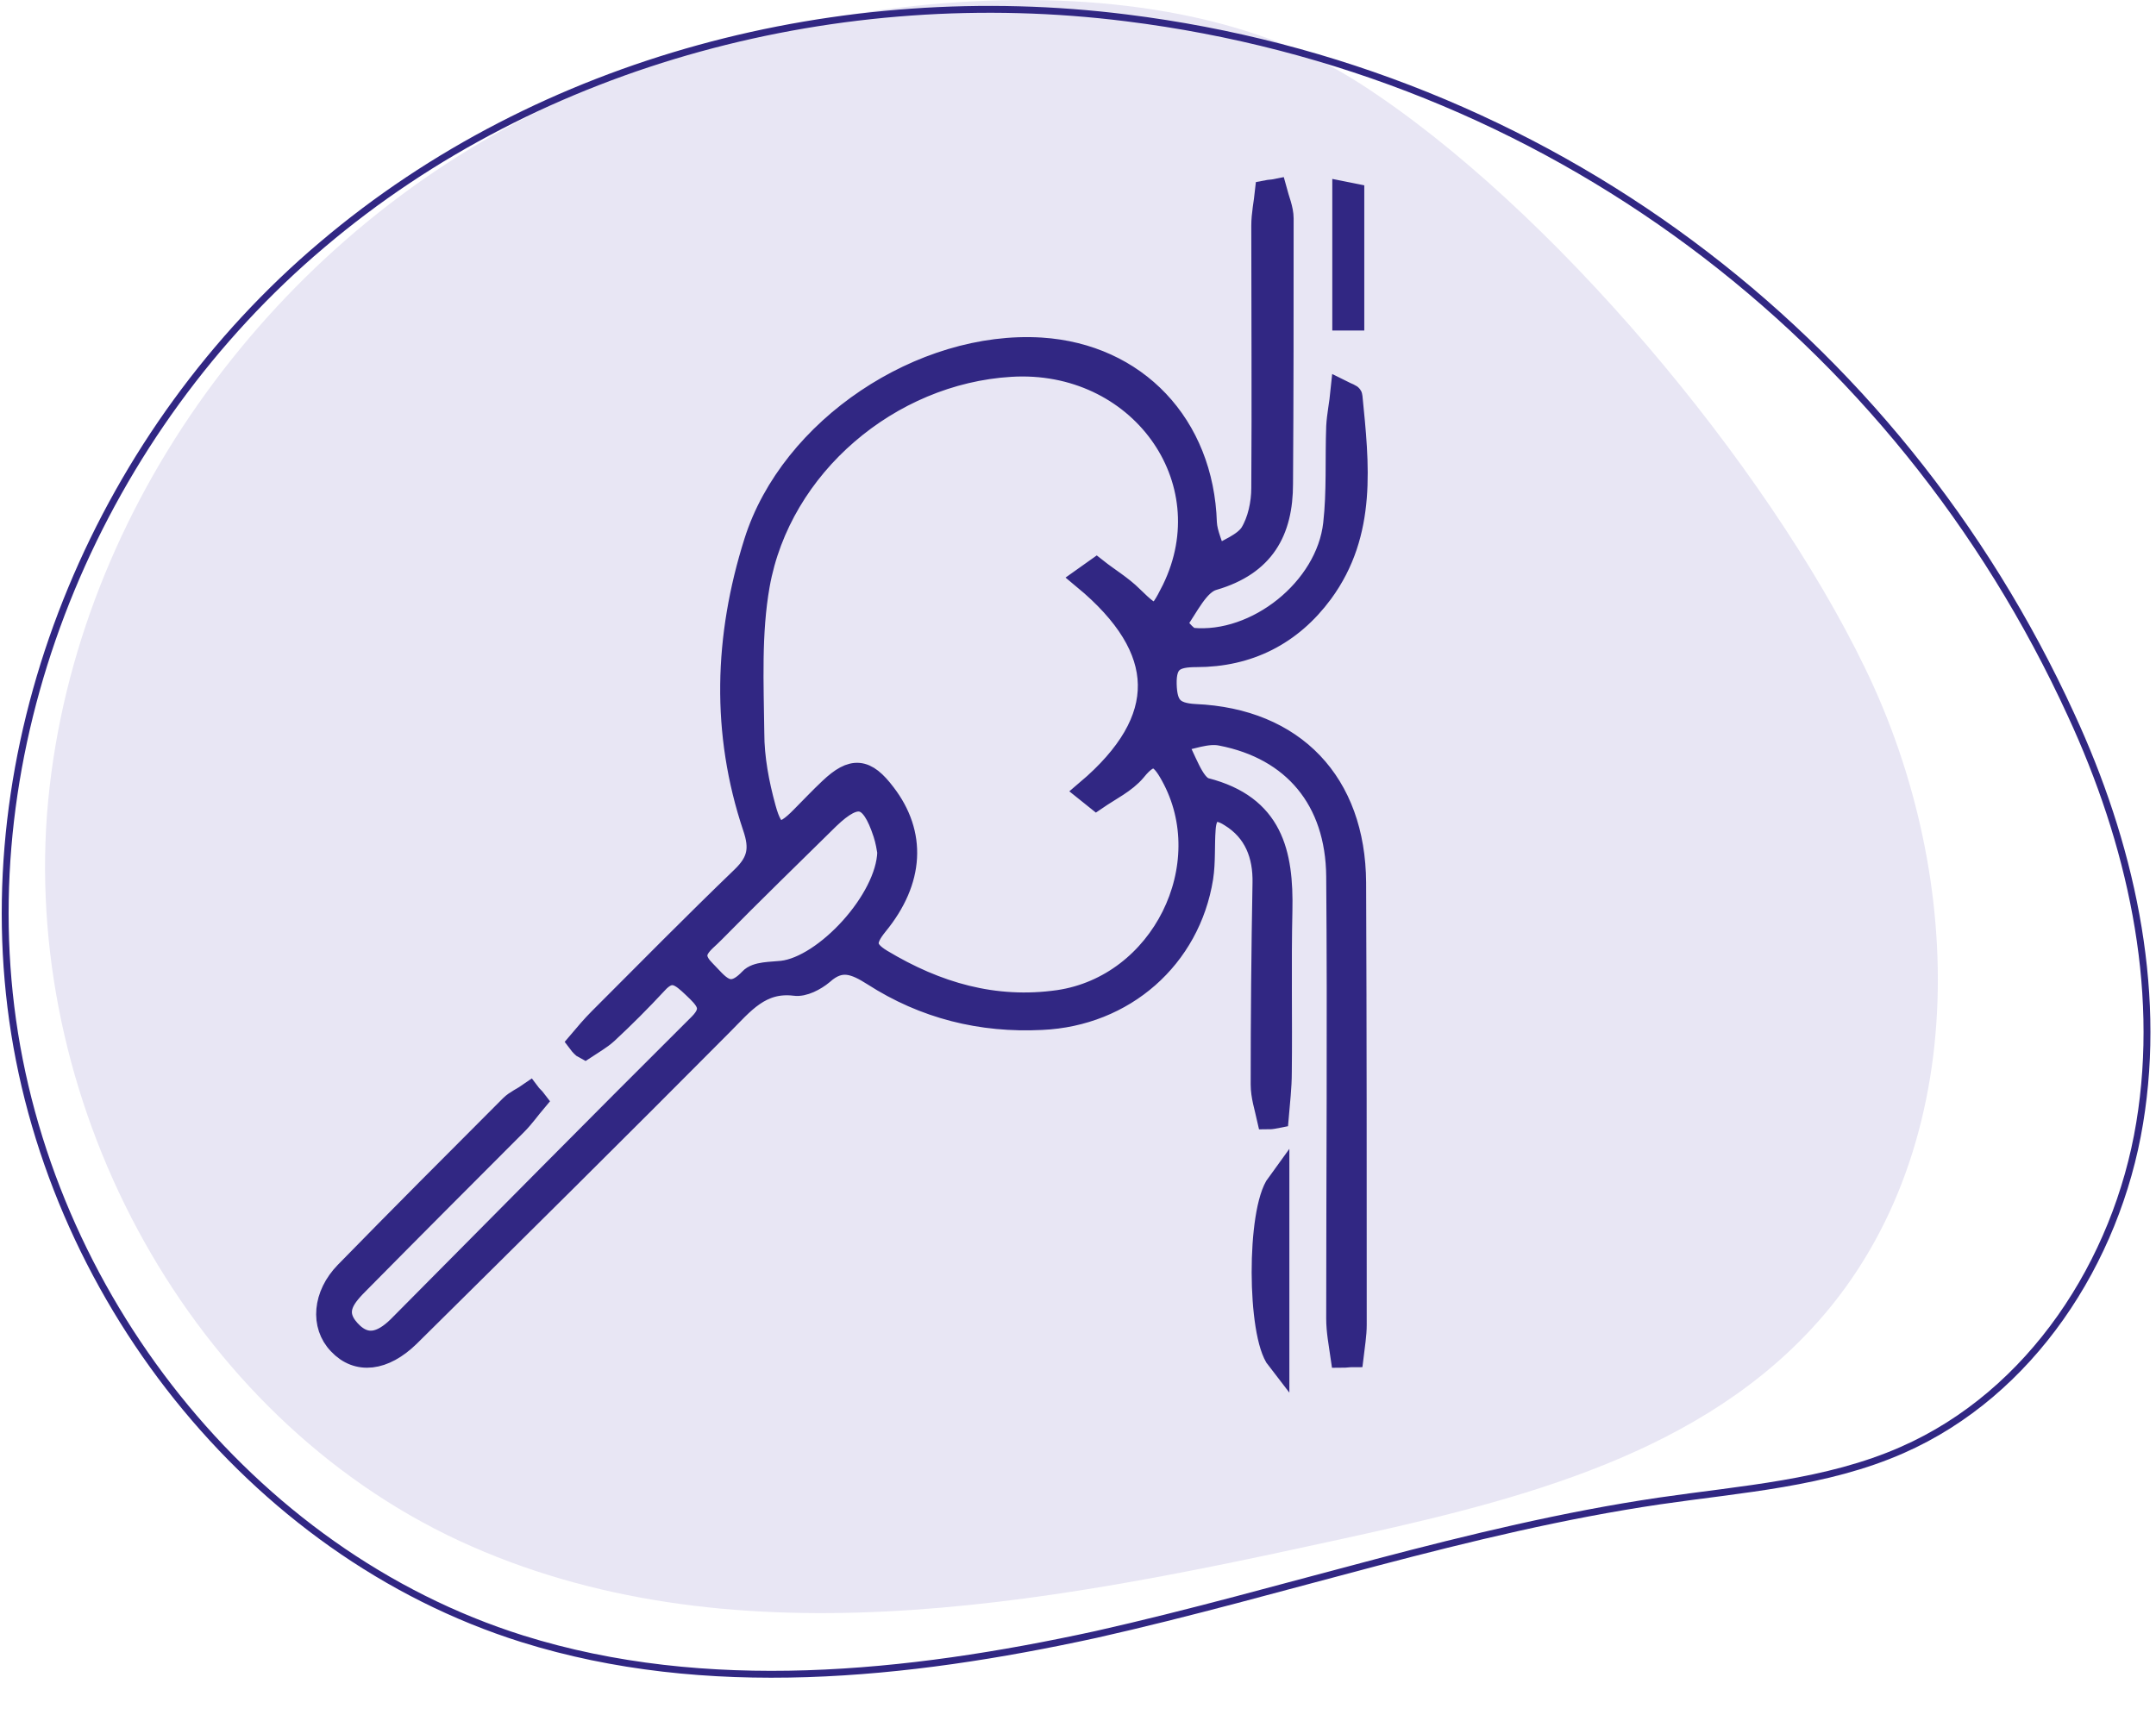
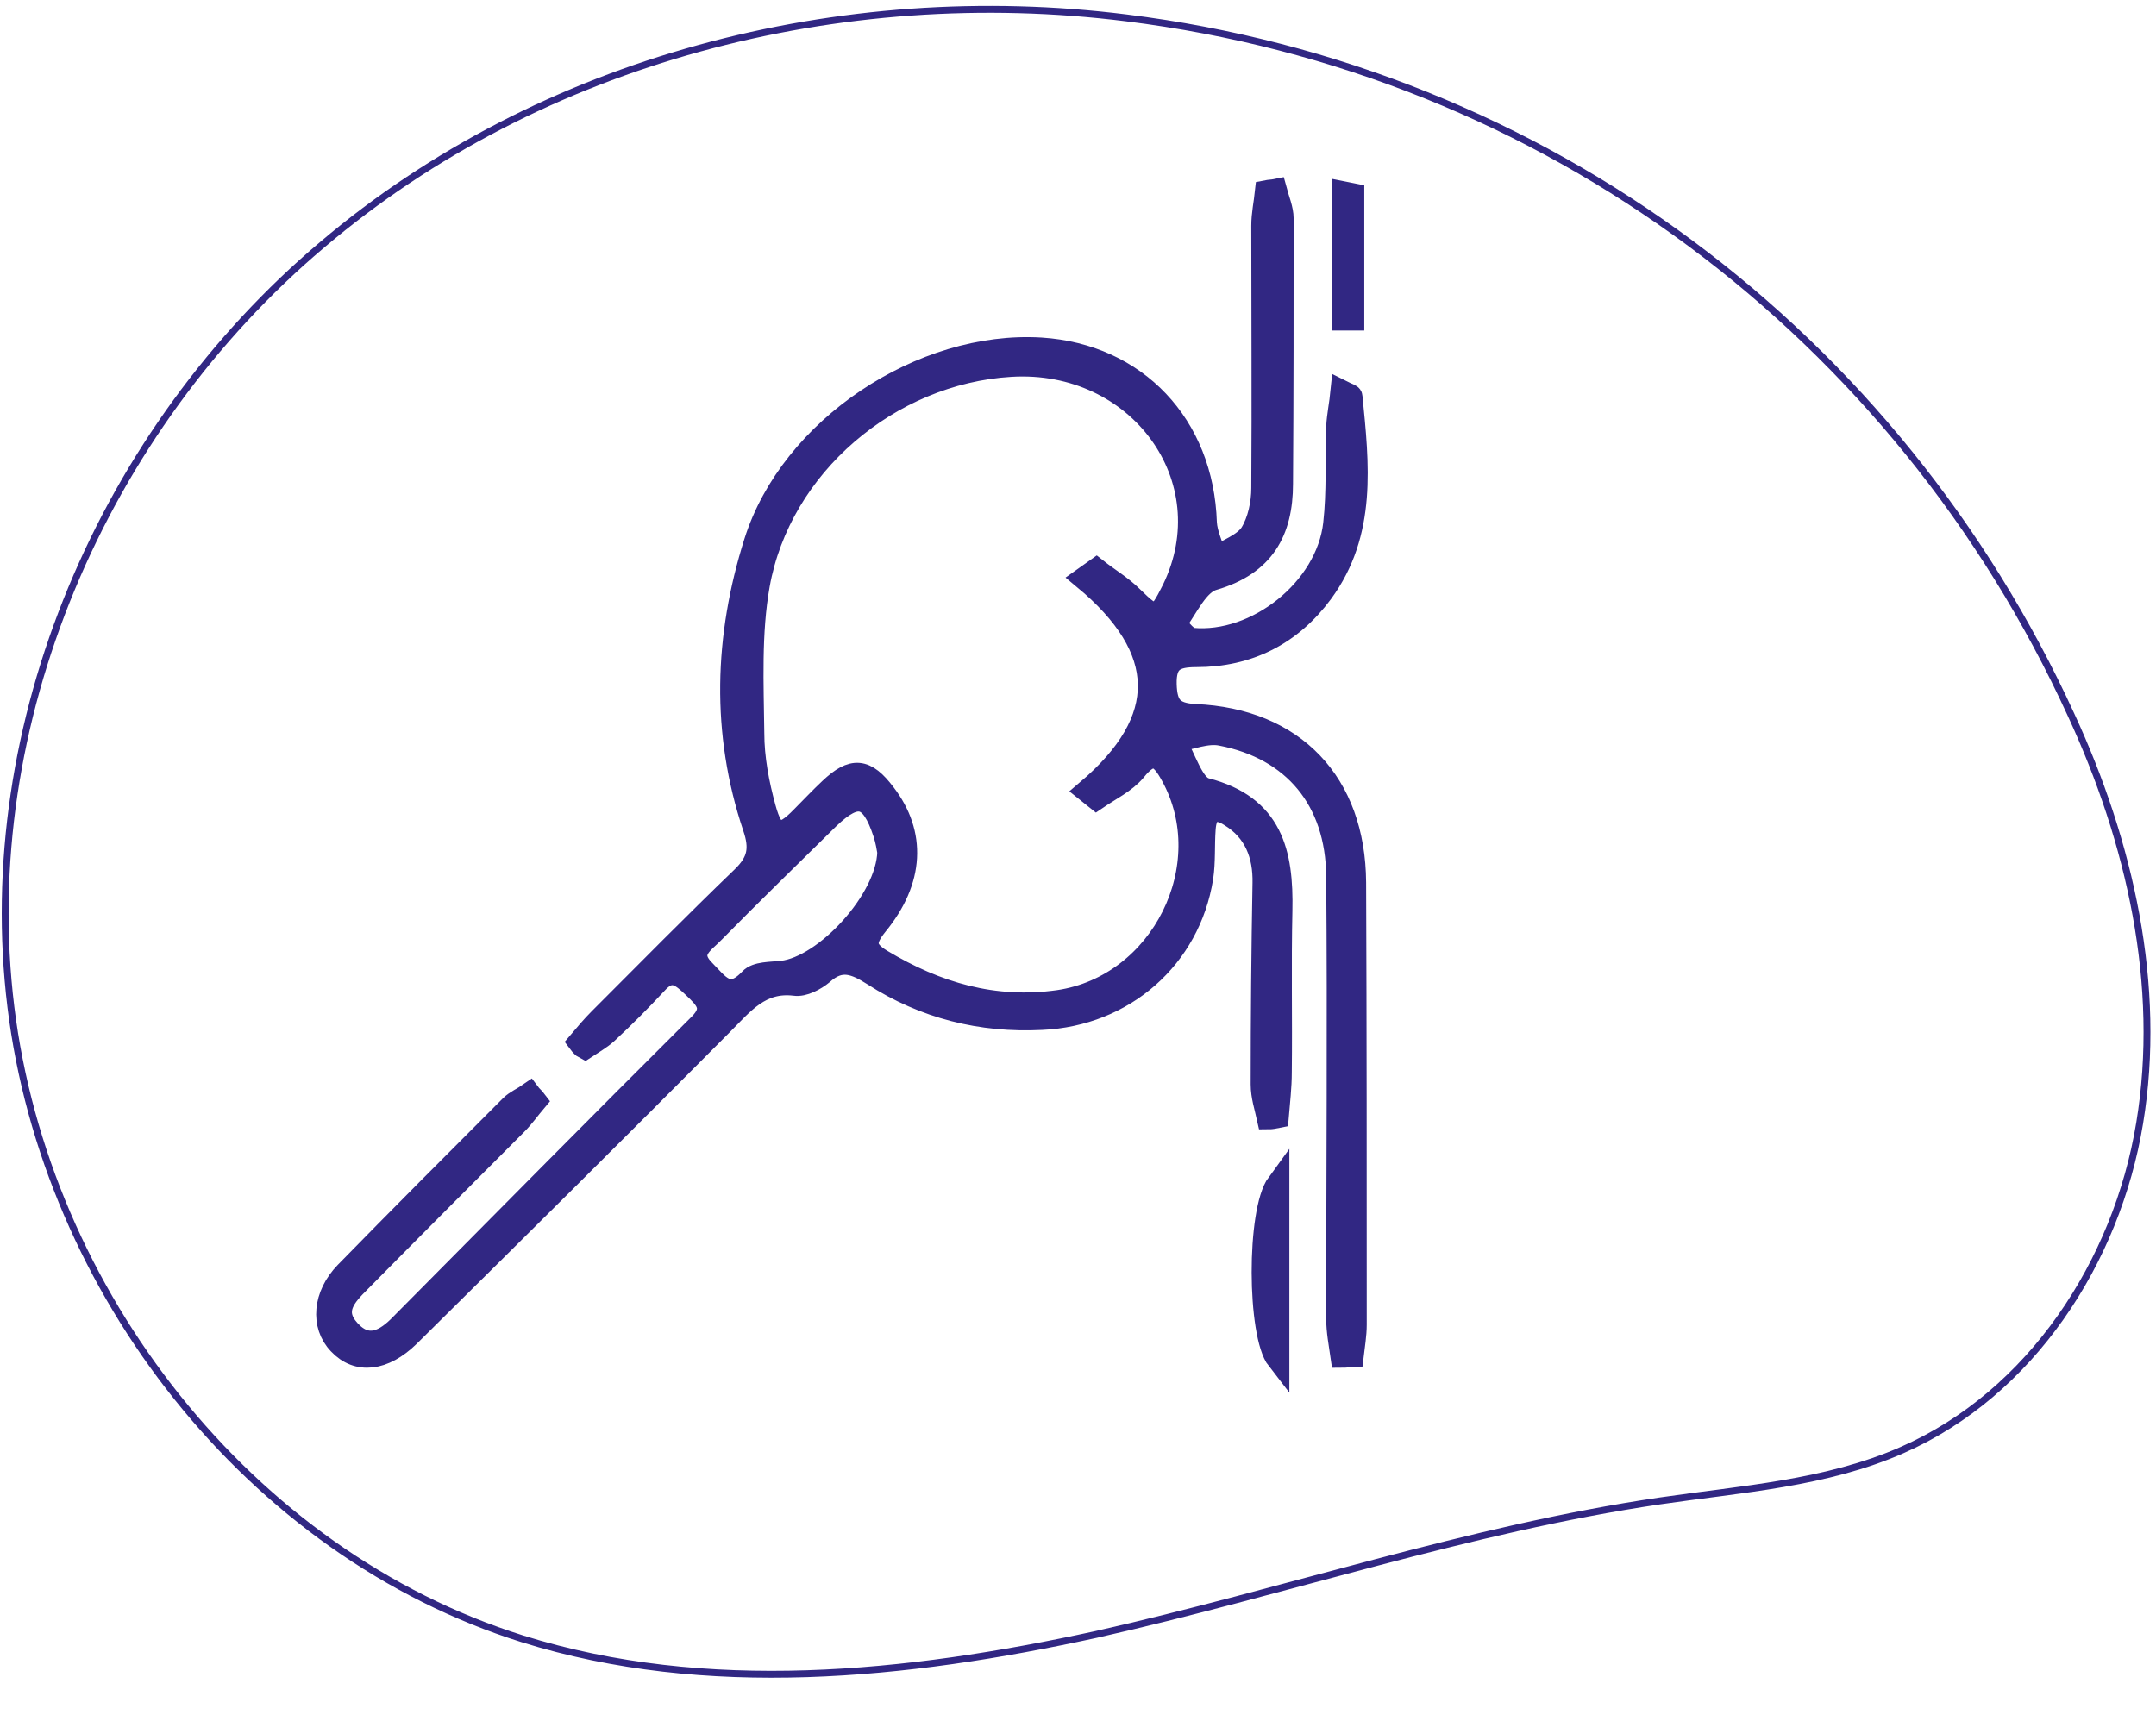
<svg xmlns="http://www.w3.org/2000/svg" width="283" height="226" viewBox="0 0 283 226" fill="none">
  <g clip-path="url(#clip0_478_984)">
-     <path d="M69.594 15.147C34.88 32.679 9.165 68.172 6.165 106.943C3.308 145.713 25.022 185.909 60.308 202.302C95.451 218.551 136.45 210.711 174.307 202.444C197.307 197.455 221.735 191.754 237.735 174.506C258.878 151.843 258.306 115.352 244.735 87.557C231.878 61.045 203.593 27.12 178.593 11.013C149.307 -7.944 98.736 0.323 69.594 15.147Z" fill="#E8E6F4" />
    <path d="M147.855 2.347C110.427 -2.357 70.999 7.763 42.285 32.138C13.571 56.369 -3.143 94.998 1.428 132.2C5.999 169.546 32.713 203.898 68.57 215.158C92.713 222.713 118.999 220.005 143.855 214.588C168.57 209.029 192.712 200.762 217.855 197.056C228.569 195.488 239.712 194.775 249.712 190.357C266.569 182.944 277.855 165.697 280.855 147.452C283.855 129.35 279.569 110.534 271.855 93.857C248.998 43.968 202.855 9.189 147.855 2.347Z" stroke="#312783" stroke-width="0.903" stroke-miterlimit="10" />
    <path d="M76.037 136.842C76.917 135.802 77.796 134.761 78.755 133.8C84.992 127.555 91.148 121.311 97.465 115.226C99.624 113.145 99.943 111.384 98.984 108.582C94.826 96.172 95.226 83.603 99.144 71.194C103.861 56.223 121.051 44.855 136.642 45.815C149.115 46.616 157.83 55.823 158.23 68.632C158.31 70.153 159.11 71.674 159.509 73.275C161.108 72.235 163.267 71.514 164.227 70.073C165.266 68.392 165.746 66.07 165.746 64.069C165.826 52.62 165.746 41.092 165.746 29.643C165.746 28.122 166.066 26.681 166.226 25.16C166.625 25.08 167.025 25.08 167.425 25C167.745 26.201 168.304 27.482 168.304 28.683C168.304 40.291 168.304 51.9 168.224 63.508C168.224 69.753 165.826 74.076 159.27 75.998C157.191 76.558 155.831 79.68 154.312 81.762C154.232 81.922 155.672 83.843 156.471 83.923C164.946 84.724 174.221 77.359 175.18 68.792C175.66 64.549 175.42 60.306 175.58 55.983C175.66 54.542 175.98 53.021 176.14 51.419C176.939 51.82 177.339 51.9 177.339 52.06C178.219 60.947 179.258 69.913 173.501 77.759C169.424 83.283 163.827 86.085 157.031 86.085C154.232 86.085 152.873 86.725 152.953 89.848C153.033 92.73 153.913 93.771 156.871 93.931C169.823 94.491 177.739 102.817 177.819 115.867C177.899 135.241 177.899 154.535 177.899 173.91C177.899 175.271 177.659 176.632 177.499 177.993C177.019 177.993 176.62 178.073 176.14 178.073C175.9 176.391 175.58 174.79 175.58 173.109C175.58 153.735 175.74 134.441 175.58 115.066C175.5 104.979 169.823 98.254 160.309 96.413C158.39 96.012 156.231 96.973 154.152 97.293C155.512 99.455 156.471 103.138 158.23 103.618C166.945 105.86 168.304 112.024 168.144 119.55C167.985 126.595 168.144 133.72 168.064 140.765C168.064 142.767 167.825 144.688 167.665 146.61C167.265 146.69 166.865 146.77 166.465 146.77C166.146 145.329 165.666 143.888 165.666 142.366C165.666 133.56 165.746 124.753 165.906 115.947C165.986 112.264 164.786 109.062 161.508 107.06C159.509 105.779 158.23 106.34 158.07 108.822C157.91 110.983 158.07 113.145 157.75 115.226C156.071 125.714 147.516 133.24 136.722 133.72C128.807 134.12 121.371 132.279 114.655 127.956C112.256 126.435 110.337 125.634 107.939 127.796C106.979 128.596 105.46 129.397 104.341 129.237C99.784 128.676 97.465 131.719 94.746 134.441C81.154 148.131 67.402 161.741 53.65 175.351C50.372 178.553 46.934 178.953 44.535 176.391C42.216 173.99 42.536 170.067 45.415 167.105C52.611 159.739 59.806 152.534 67.082 145.249C67.722 144.608 68.681 144.208 69.481 143.647C69.721 143.968 70.04 144.208 70.28 144.528C69.401 145.569 68.681 146.61 67.722 147.57C60.846 154.455 53.97 161.34 47.174 168.225C45.335 170.067 43.416 172.068 45.814 174.71C48.293 177.432 50.692 175.991 52.69 173.91C65.723 160.78 78.755 147.57 91.868 134.521C94.027 132.359 92.668 131.078 91.069 129.557C89.469 128.036 88.11 126.835 86.111 129.077C84.032 131.318 81.874 133.48 79.635 135.561C78.755 136.362 77.716 136.922 76.757 137.563C76.597 137.483 76.277 137.163 76.037 136.842ZM142.319 75.918C142.879 75.517 143.359 75.197 143.918 74.797C145.437 75.998 147.196 77.038 148.556 78.399C151.674 81.442 151.994 81.442 153.993 77.439C161.108 62.868 149.515 46.936 132.645 47.977C116.734 48.938 102.342 61.107 99.544 76.798C98.424 83.123 98.744 89.768 98.824 96.252C98.824 99.535 99.464 102.897 100.343 106.1C101.383 109.943 102.582 110.103 105.3 107.301C106.5 106.1 107.699 104.819 108.978 103.618C111.937 100.816 113.616 100.976 116.094 104.258C120.092 109.462 119.852 115.547 115.055 121.391C113.376 123.472 113.296 124.673 115.694 126.114C122.89 130.438 130.486 132.679 138.961 131.478C152.553 129.477 160.389 113.625 153.833 101.777C152.393 99.135 151.194 98.334 148.955 101.136C147.676 102.657 145.677 103.618 143.918 104.819C143.519 104.499 143.119 104.178 142.719 103.858C153.753 94.491 153.513 85.204 142.319 75.918ZM116.654 111.864C116.574 111.384 116.414 110.343 116.094 109.382C114.415 104.258 112.496 103.778 108.738 107.381C103.701 112.344 98.664 117.228 93.707 122.272C92.348 123.713 89.949 124.994 92.428 127.475C94.187 129.237 95.626 131.639 98.504 128.596C99.304 127.716 101.223 127.796 102.662 127.636C108.339 126.995 116.494 118.189 116.654 111.864Z" fill="#312783" stroke="#312783" stroke-width="3" stroke-miterlimit="10" />
    <path d="M167.744 155.416C167.744 163.422 167.744 170.627 167.744 178.473C165.185 175.191 165.105 159.019 167.744 155.416Z" fill="#312783" stroke="#312783" stroke-width="3" stroke-miterlimit="10" />
    <path d="M177.578 25.56C177.578 31.004 177.578 36.448 177.578 41.892C177.178 41.892 176.779 41.892 176.379 41.892C176.379 36.368 176.379 30.844 176.379 25.32C176.779 25.4 177.178 25.48 177.578 25.56Z" fill="#312783" stroke="#312783" stroke-width="3" stroke-miterlimit="10" />
  </g>
  <defs>
    <clipPath id="clip0_478_984">
      <rect width="282.427" height="225.498" fill="white" />
    </clipPath>
  </defs>
</svg>